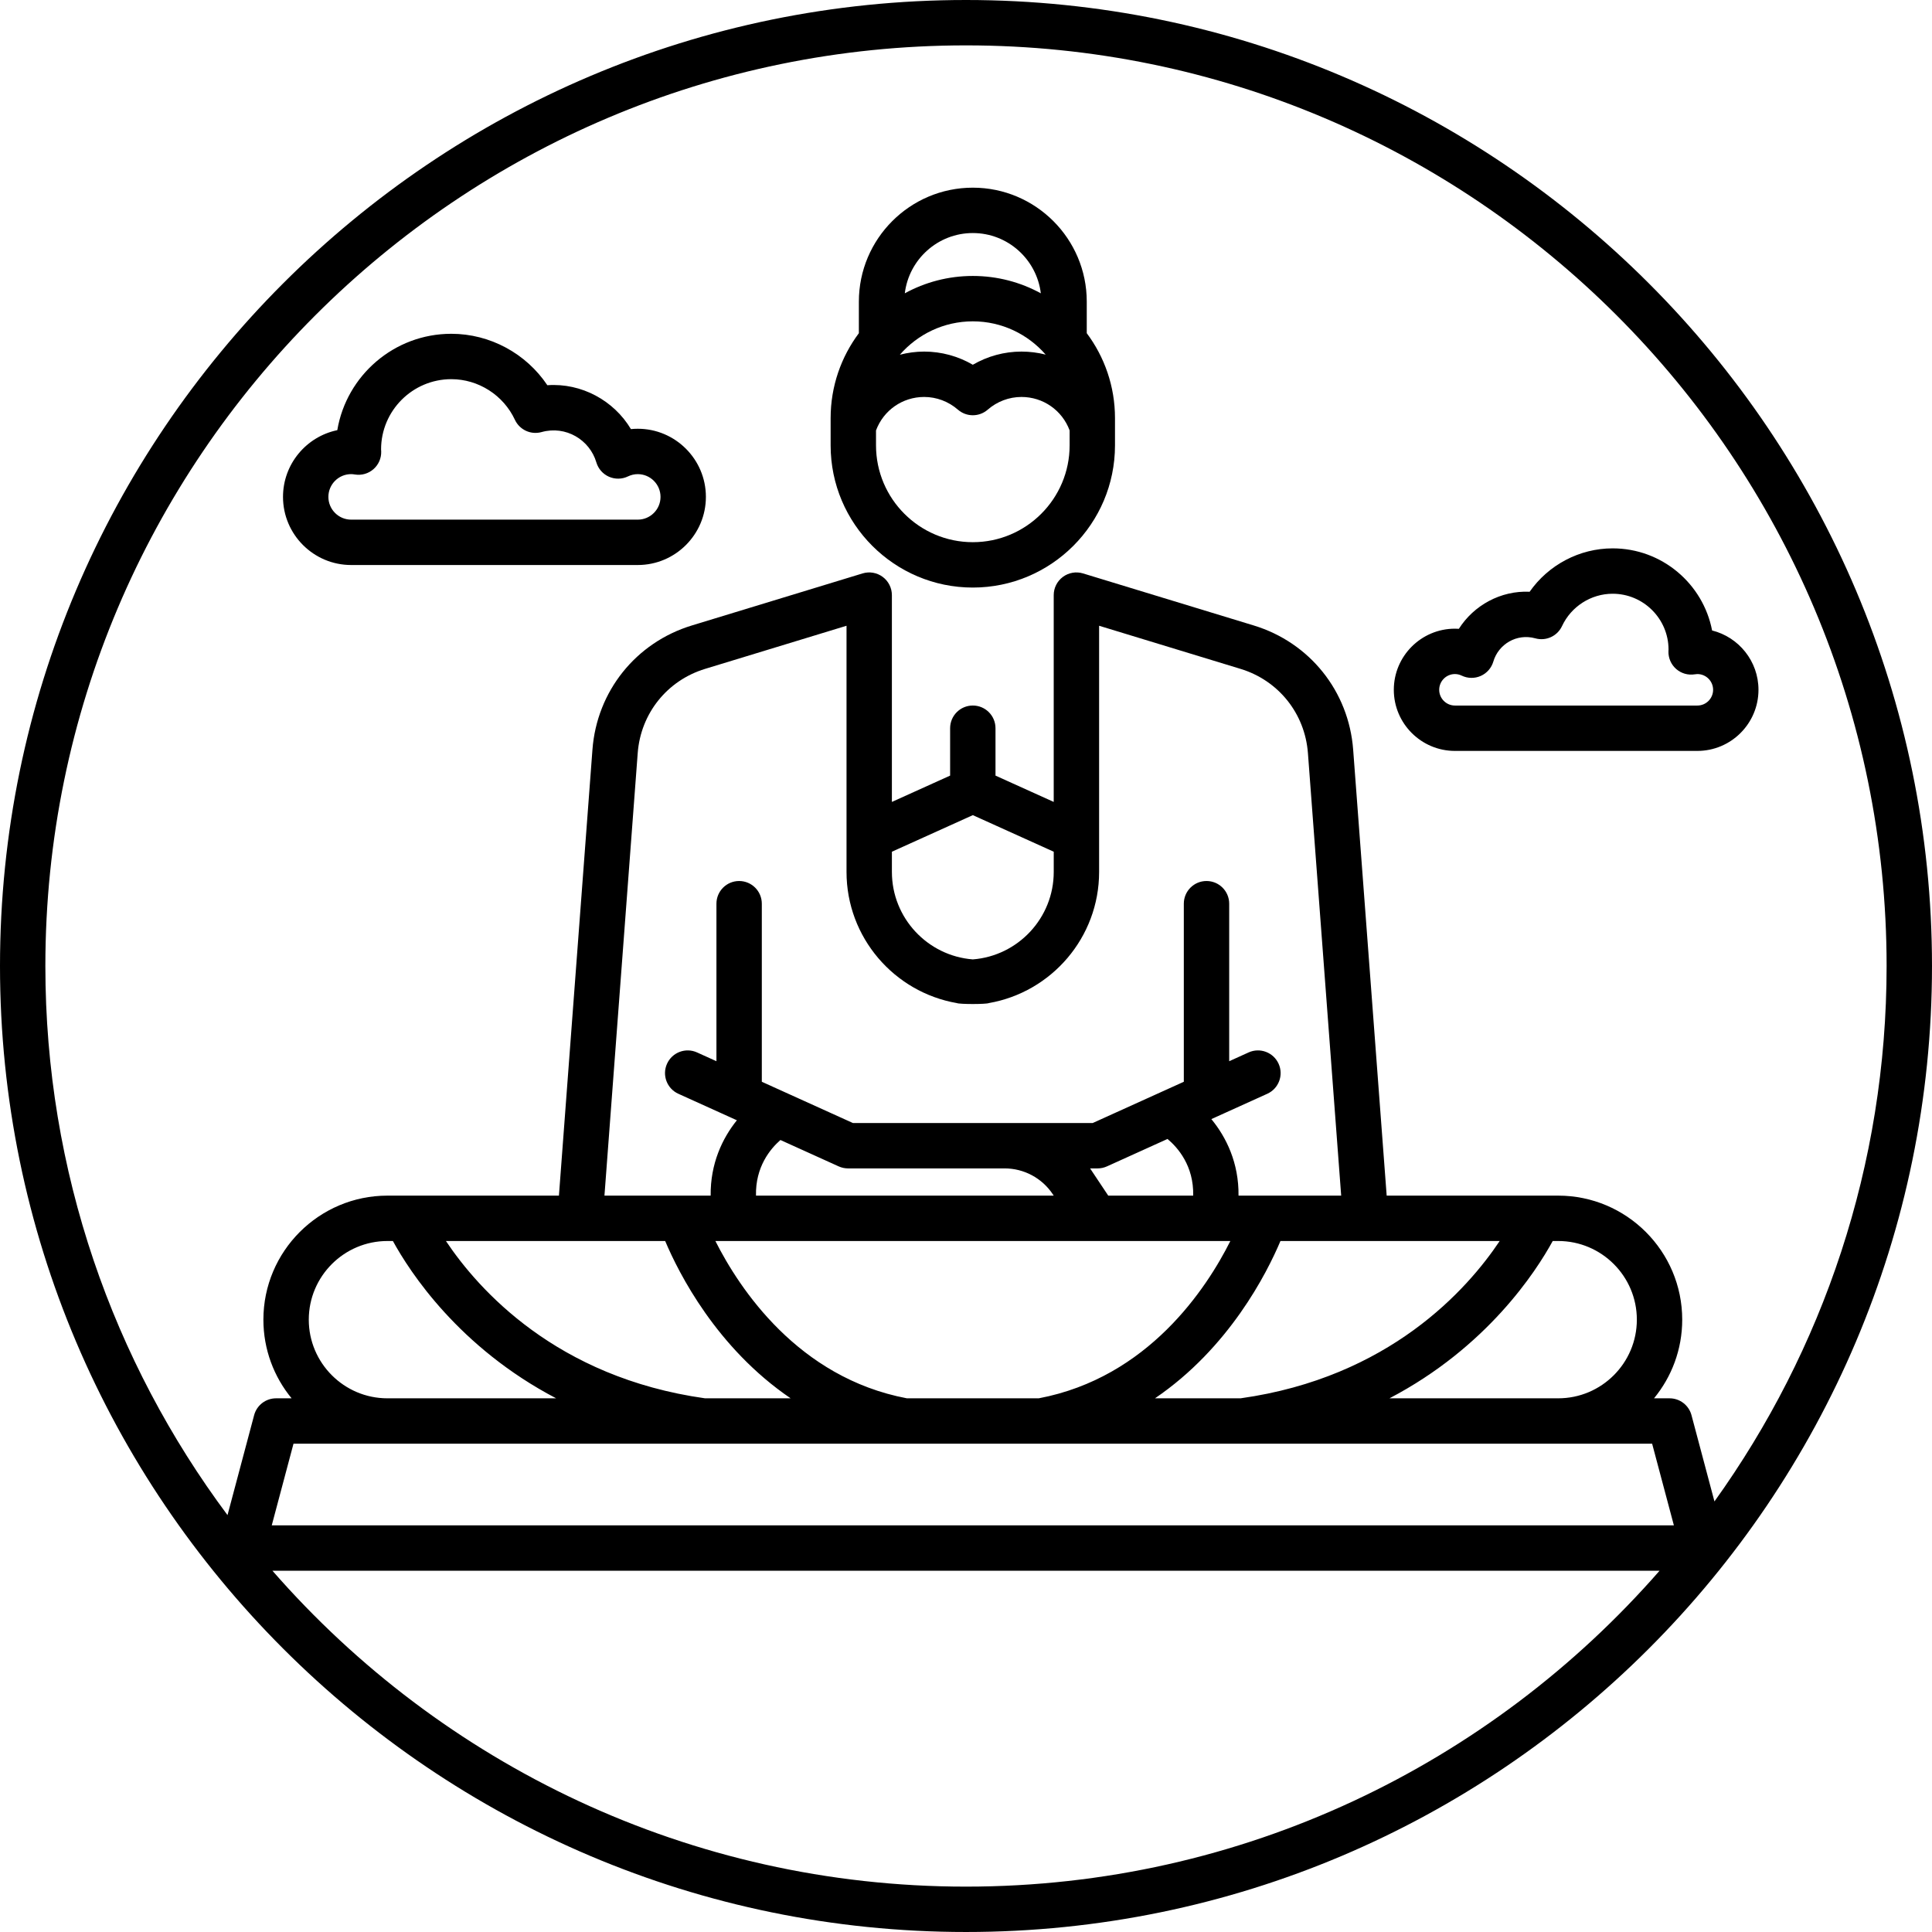
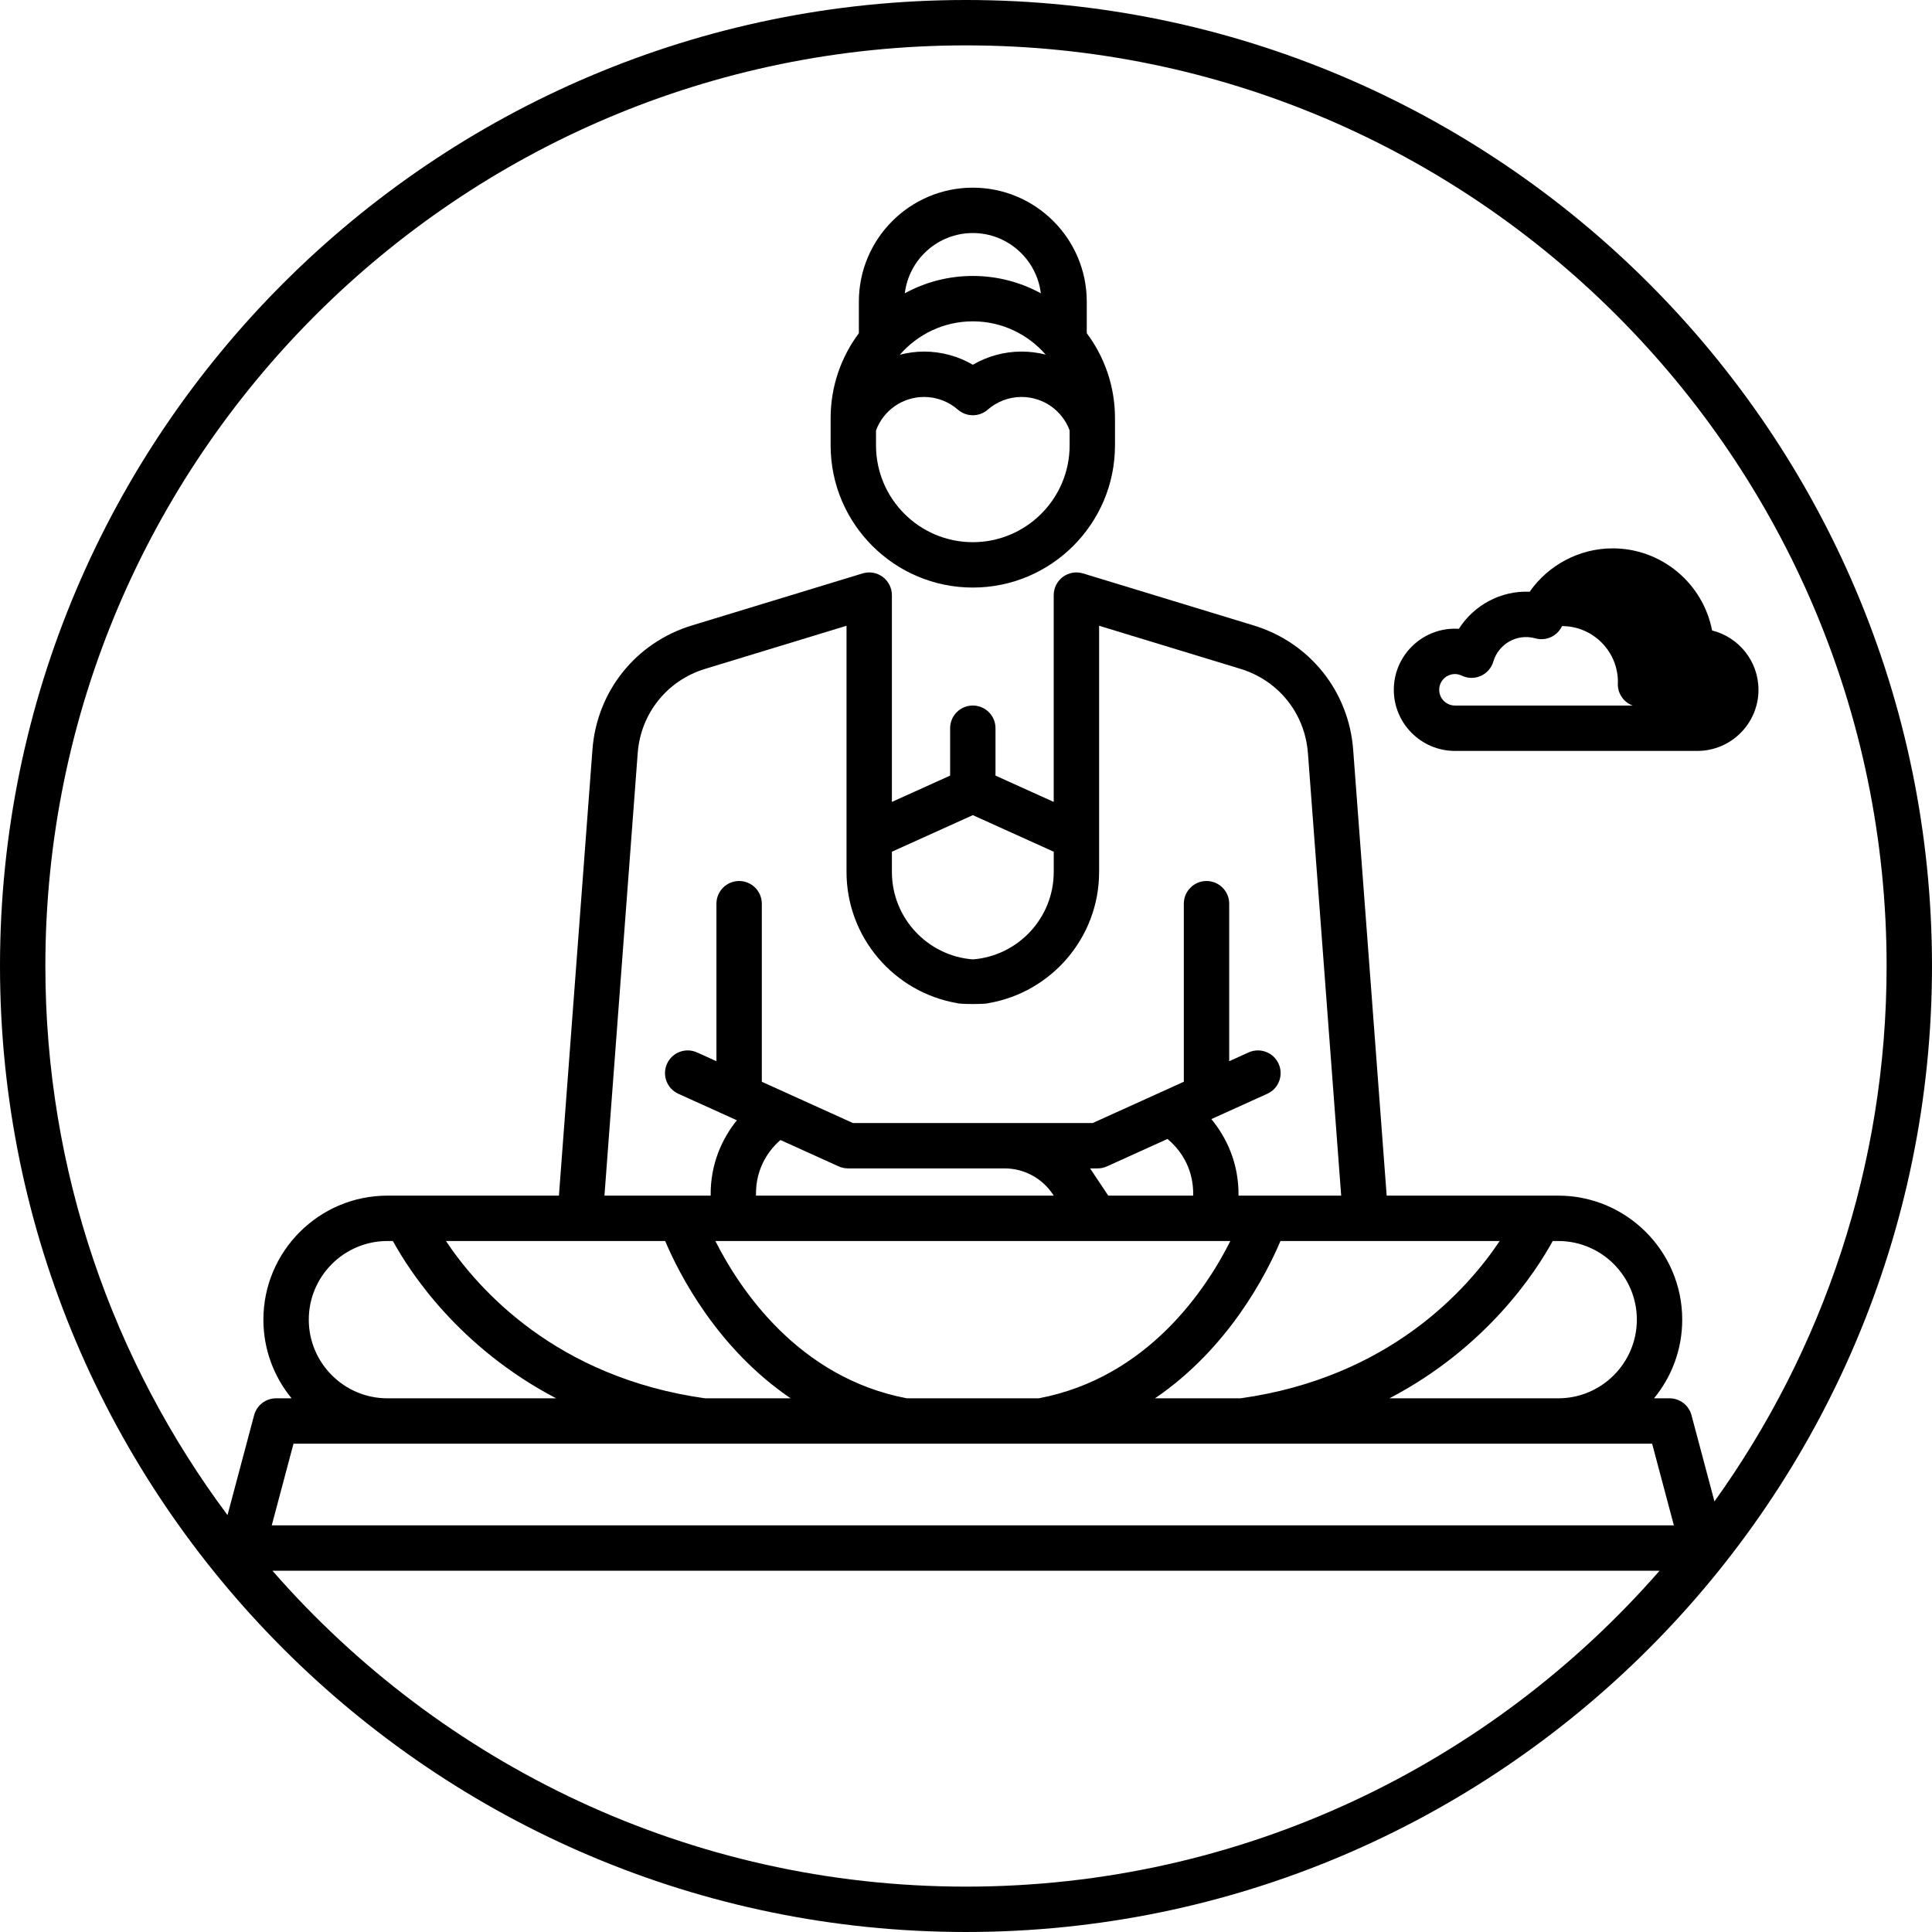
<svg xmlns="http://www.w3.org/2000/svg" version="1.1" id="Layer_1" x="0px" y="0px" viewBox="0 0 511.999 511.999" style="enable-background:new 0 0 511.999 511.999;" xml:space="preserve">
  <g>
    <g>
      <path d="M255.999,0C114.841,0,0,114.842,0,255.999s114.841,255.999,255.999,255.999s255.999-114.842,255.999-255.999    S397.158,0,255.999,0z M255.999,499.974c-73.239,0-139.037-32.444-183.795-83.708h367.591    C395.037,467.529,329.238,499.974,255.999,499.974z M72.016,404.239l5.765-21.646H437.83l5.765,21.646H72.016z M253.546,265.823    c0.749,0.336,7.77,0.336,8.519,0c16.57-2.884,29.21-17.371,29.21-34.753v-65.238l37.48,11.427    c10.06,3.067,17.068,11.825,17.857,22.311l8.814,117.282h-27.206c0.105-8.662-3.257-15.508-7.2-20.279l14.825-6.713    c3.026-1.37,4.367-4.933,2.997-7.957c-1.37-3.026-4.934-4.369-7.957-2.997l-5.136,2.326v-41.745c0-3.32-2.693-6.013-6.013-6.013    c-3.32,0-6.013,2.693-6.013,6.013v47.19l-24.146,10.934h-23.368h-40.174l-24.146-10.934v-47.19c0-3.32-2.693-6.013-6.013-6.013    c-3.32,0-6.013,2.693-6.013,6.013v41.745l-5.136-2.326c-3.026-1.37-6.588-0.028-7.957,2.997c-1.37,3.024-0.028,6.588,2.997,7.957    l15.512,7.024c-3.834,4.755-7.049,11.492-6.946,19.967h-28.146l8.814-117.282c0.788-10.486,7.797-19.245,17.857-22.311    l37.48-11.427v65.238C224.336,248.452,236.975,262.939,253.546,265.823z M236.361,231.07v-5.354l21.447-9.694l21.442,9.693v5.355    c0,12.212-9.465,22.255-21.444,23.181C245.827,253.325,236.361,243.282,236.361,231.07z M328.766,370.567h-22.682    c19.633-13.351,29.643-33.146,33.25-41.69h58.1C388.872,341.691,368.202,365.03,328.766,370.567z M411.489,328.878h1.448    c11.494,0,20.844,9.35,20.844,20.844c0,11.494-9.35,20.845-20.844,20.845h-44.714    C394.031,357.072,407.031,337.024,411.489,328.878z M290.473,328.878c0.004,0,0.006,0,0.01,0c0.002,0,0.006,0,0.008,0h35.565    c-6.299,12.558-21.764,36.193-50.782,41.69h-34.936c-28.888-5.473-44.412-29.119-50.754-41.69H290.473z M200.346,316.853    c-0.18-7.607,3.778-12.383,6.476-14.74l15.435,6.989c0.779,0.352,1.625,0.535,2.481,0.535h41.472    c5.149,0,9.928,2.558,12.786,6.841l0.249,0.374H200.346z M288.878,309.638h1.997c0.855,0,1.702-0.183,2.481-0.535l16.048-7.268    c2.69,2.248,6.989,7.096,6.803,15.019h-22.511L289,309.808C288.962,309.749,288.917,309.695,288.878,309.638z M176.277,328.879    c3.607,8.543,13.617,28.339,33.25,41.689h-22.682c-39.437-5.537-60.108-28.876-68.669-41.689H176.277z M147.387,370.568h-44.713    c-11.493-0.001-20.844-9.351-20.844-20.845s9.351-20.844,20.844-20.844h1.447C108.579,337.025,121.579,357.073,147.387,370.568z     M448.261,375.032c-0.701-2.632-3.086-4.465-5.811-4.465h-4.119c4.668-5.676,7.474-12.938,7.474-20.844    c0-18.124-14.746-32.87-32.87-32.87h-45.452l-8.881-118.184c-1.163-15.47-11.503-28.389-26.342-32.913l-45.247-13.795    c-1.822-0.556-3.8-0.215-5.332,0.92c-1.531,1.134-2.434,2.927-2.434,4.832v54.805l-15.429-6.975v-12.558    c0-3.32-2.693-6.013-6.013-6.013c-3.32,0-6.013,2.693-6.013,6.013v12.558l-15.433,6.976v-54.806c0-1.905-0.903-3.698-2.434-4.832    s-3.51-1.474-5.332-0.92l-45.247,13.795c-14.84,4.524-25.179,17.443-26.342,32.914l-8.881,118.183h-45.45    c-18.125,0-32.87,14.746-32.87,32.87c0,7.906,2.807,15.168,7.475,20.844h-4.118c-2.725,0-5.11,1.833-5.811,4.465l-7.054,26.488    c-30.31-40.654-48.271-91.027-48.271-145.521c0-134.528,109.446-243.974,243.974-243.974s243.974,109.446,243.974,243.974    c0,52.885-16.921,101.888-45.623,141.895L448.261,375.032z" />
    </g>
  </g>
  <g>
    <g>
      <path d="M288.002,88.299v-8.367c0-16.651-13.546-30.197-30.197-30.197c-16.651,0-30.197,13.546-30.197,30.197v8.367    c-4.698,6.286-7.484,14.081-7.484,22.515v7.215c0,20.777,16.903,37.68,37.68,37.68s37.68-16.903,37.68-37.68v-7.215    C295.486,102.38,292.701,94.584,288.002,88.299z M257.806,61.759c9.273,0,16.933,6.988,18.024,15.971    c-5.357-2.931-11.499-4.6-18.024-4.6c-6.525,0-12.667,1.669-18.024,4.6C240.872,68.747,248.531,61.759,257.806,61.759z     M257.806,85.158c7.701,0,14.603,3.427,19.31,8.818c-2.059-0.526-4.21-0.805-6.418-0.805c-4.551,0-8.994,1.219-12.892,3.491    c-3.896-2.273-8.341-3.491-12.892-3.491c-2.22,0-4.375,0.301-6.443,0.832C243.178,88.596,250.091,85.158,257.806,85.158z     M283.46,118.029c0,14.146-11.509,25.654-25.654,25.654c-14.146,0-25.654-11.509-25.654-25.654v-3.962    c1.985-5.333,7.013-8.869,12.763-8.869c3.273,0,6.449,1.197,8.942,3.367c2.264,1.973,5.635,1.973,7.898,0    c2.493-2.171,5.668-3.367,8.942-3.367c5.75,0,10.777,3.534,12.763,8.868V118.029z" />
    </g>
  </g>
  <g>
    <g>
-       <path d="M453.722,167.081c-2.381-12.379-13.294-21.76-26.358-21.76c-8.812,0-17.027,4.395-21.995,11.498    c-7.651-0.355-14.787,3.582-18.754,9.821c-0.346-0.023-0.694-0.034-1.043-0.034c-8.932,0-16.197,7.266-16.197,16.197    c-0.001,8.931,7.266,16.197,16.196,16.197h64.244c8.931,0,16.199-7.266,16.199-16.199    C466.014,175.218,460.773,168.834,453.722,167.081z M449.818,186.976h-64.244c-2.3,0-4.172-1.872-4.172-4.173    s1.869-4.172,4.169-4.172c0.617,0,1.222,0.141,1.798,0.419c1.589,0.764,3.435,0.792,5.047,0.077    c1.613-0.717,2.828-2.104,3.328-3.797c1.354-4.594,6.174-7.541,11.142-6.161c2.832,0.788,5.819-0.584,7.064-3.249    c2.43-5.208,7.695-8.573,13.416-8.573c8.151,0,14.784,6.619,14.812,14.764c-0.011,0.16-0.02,0.319-0.025,0.479    c-0.052,1.794,0.7,3.518,2.05,4.7c1.35,1.181,3.154,1.699,4.929,1.409c0.279-0.046,0.503-0.067,0.685-0.067    c2.3,0,4.173,1.871,4.173,4.172S452.118,186.976,449.818,186.976z" />
+       <path d="M453.722,167.081c-2.381-12.379-13.294-21.76-26.358-21.76c-8.812,0-17.027,4.395-21.995,11.498    c-7.651-0.355-14.787,3.582-18.754,9.821c-0.346-0.023-0.694-0.034-1.043-0.034c-8.932,0-16.197,7.266-16.197,16.197    c-0.001,8.931,7.266,16.197,16.196,16.197h64.244c8.931,0,16.199-7.266,16.199-16.199    C466.014,175.218,460.773,168.834,453.722,167.081z M449.818,186.976h-64.244c-2.3,0-4.172-1.872-4.172-4.173    s1.869-4.172,4.169-4.172c0.617,0,1.222,0.141,1.798,0.419c1.589,0.764,3.435,0.792,5.047,0.077    c1.613-0.717,2.828-2.104,3.328-3.797c1.354-4.594,6.174-7.541,11.142-6.161c2.832,0.788,5.819-0.584,7.064-3.249    c8.151,0,14.784,6.619,14.812,14.764c-0.011,0.16-0.02,0.319-0.025,0.479    c-0.052,1.794,0.7,3.518,2.05,4.7c1.35,1.181,3.154,1.699,4.929,1.409c0.279-0.046,0.503-0.067,0.685-0.067    c2.3,0,4.173,1.871,4.173,4.172S452.118,186.976,449.818,186.976z" />
    </g>
  </g>
  <g>
    <g>
-       <path d="M169.015,113.624c-0.609,0-1.213,0.03-1.813,0.091c-4.507-7.545-13.076-12.276-22.148-11.629    c-5.63-8.402-15.185-13.629-25.451-13.629c-15.157,0-27.779,11.065-30.215,25.54c-8.203,1.699-14.388,8.982-14.388,17.68    c0,9.957,8.099,18.057,18.055,18.057h75.959c9.955,0,18.055-8.099,18.055-18.055C187.07,121.724,178.971,113.624,169.015,113.624z     M169.015,137.71H93.056c-3.325,0-6.03-2.705-6.03-6.03c0-3.325,2.705-6.031,6.03-6.031c0.278,0,0.6,0.03,0.985,0.094    c1.776,0.292,3.582-0.226,4.932-1.409c1.352-1.182,2.103-2.907,2.05-4.702c-0.006-0.183-0.017-0.363-0.034-0.536    c0-10.263,8.349-18.612,18.612-18.612c7.188,0,13.803,4.227,16.855,10.769c1.243,2.665,4.232,4.041,7.063,3.251    c6.434-1.791,12.754,2.04,14.52,8.031c0.499,1.692,1.715,3.081,3.328,3.797c1.611,0.716,3.459,0.688,5.047-0.077    c0.831-0.4,1.705-0.602,2.601-0.602c3.325,0,6.03,2.705,6.03,6.03C175.045,135.005,172.34,137.71,169.015,137.71z" />
-     </g>
+       </g>
  </g>
  <g>
</g>
  <g>
</g>
  <g>
</g>
  <g>
</g>
  <g>
</g>
  <g>
</g>
  <g>
</g>
  <g>
</g>
  <g>
</g>
  <g>
</g>
  <g>
</g>
  <g>
</g>
  <g>
</g>
  <g>
</g>
  <g>
</g>
</svg>